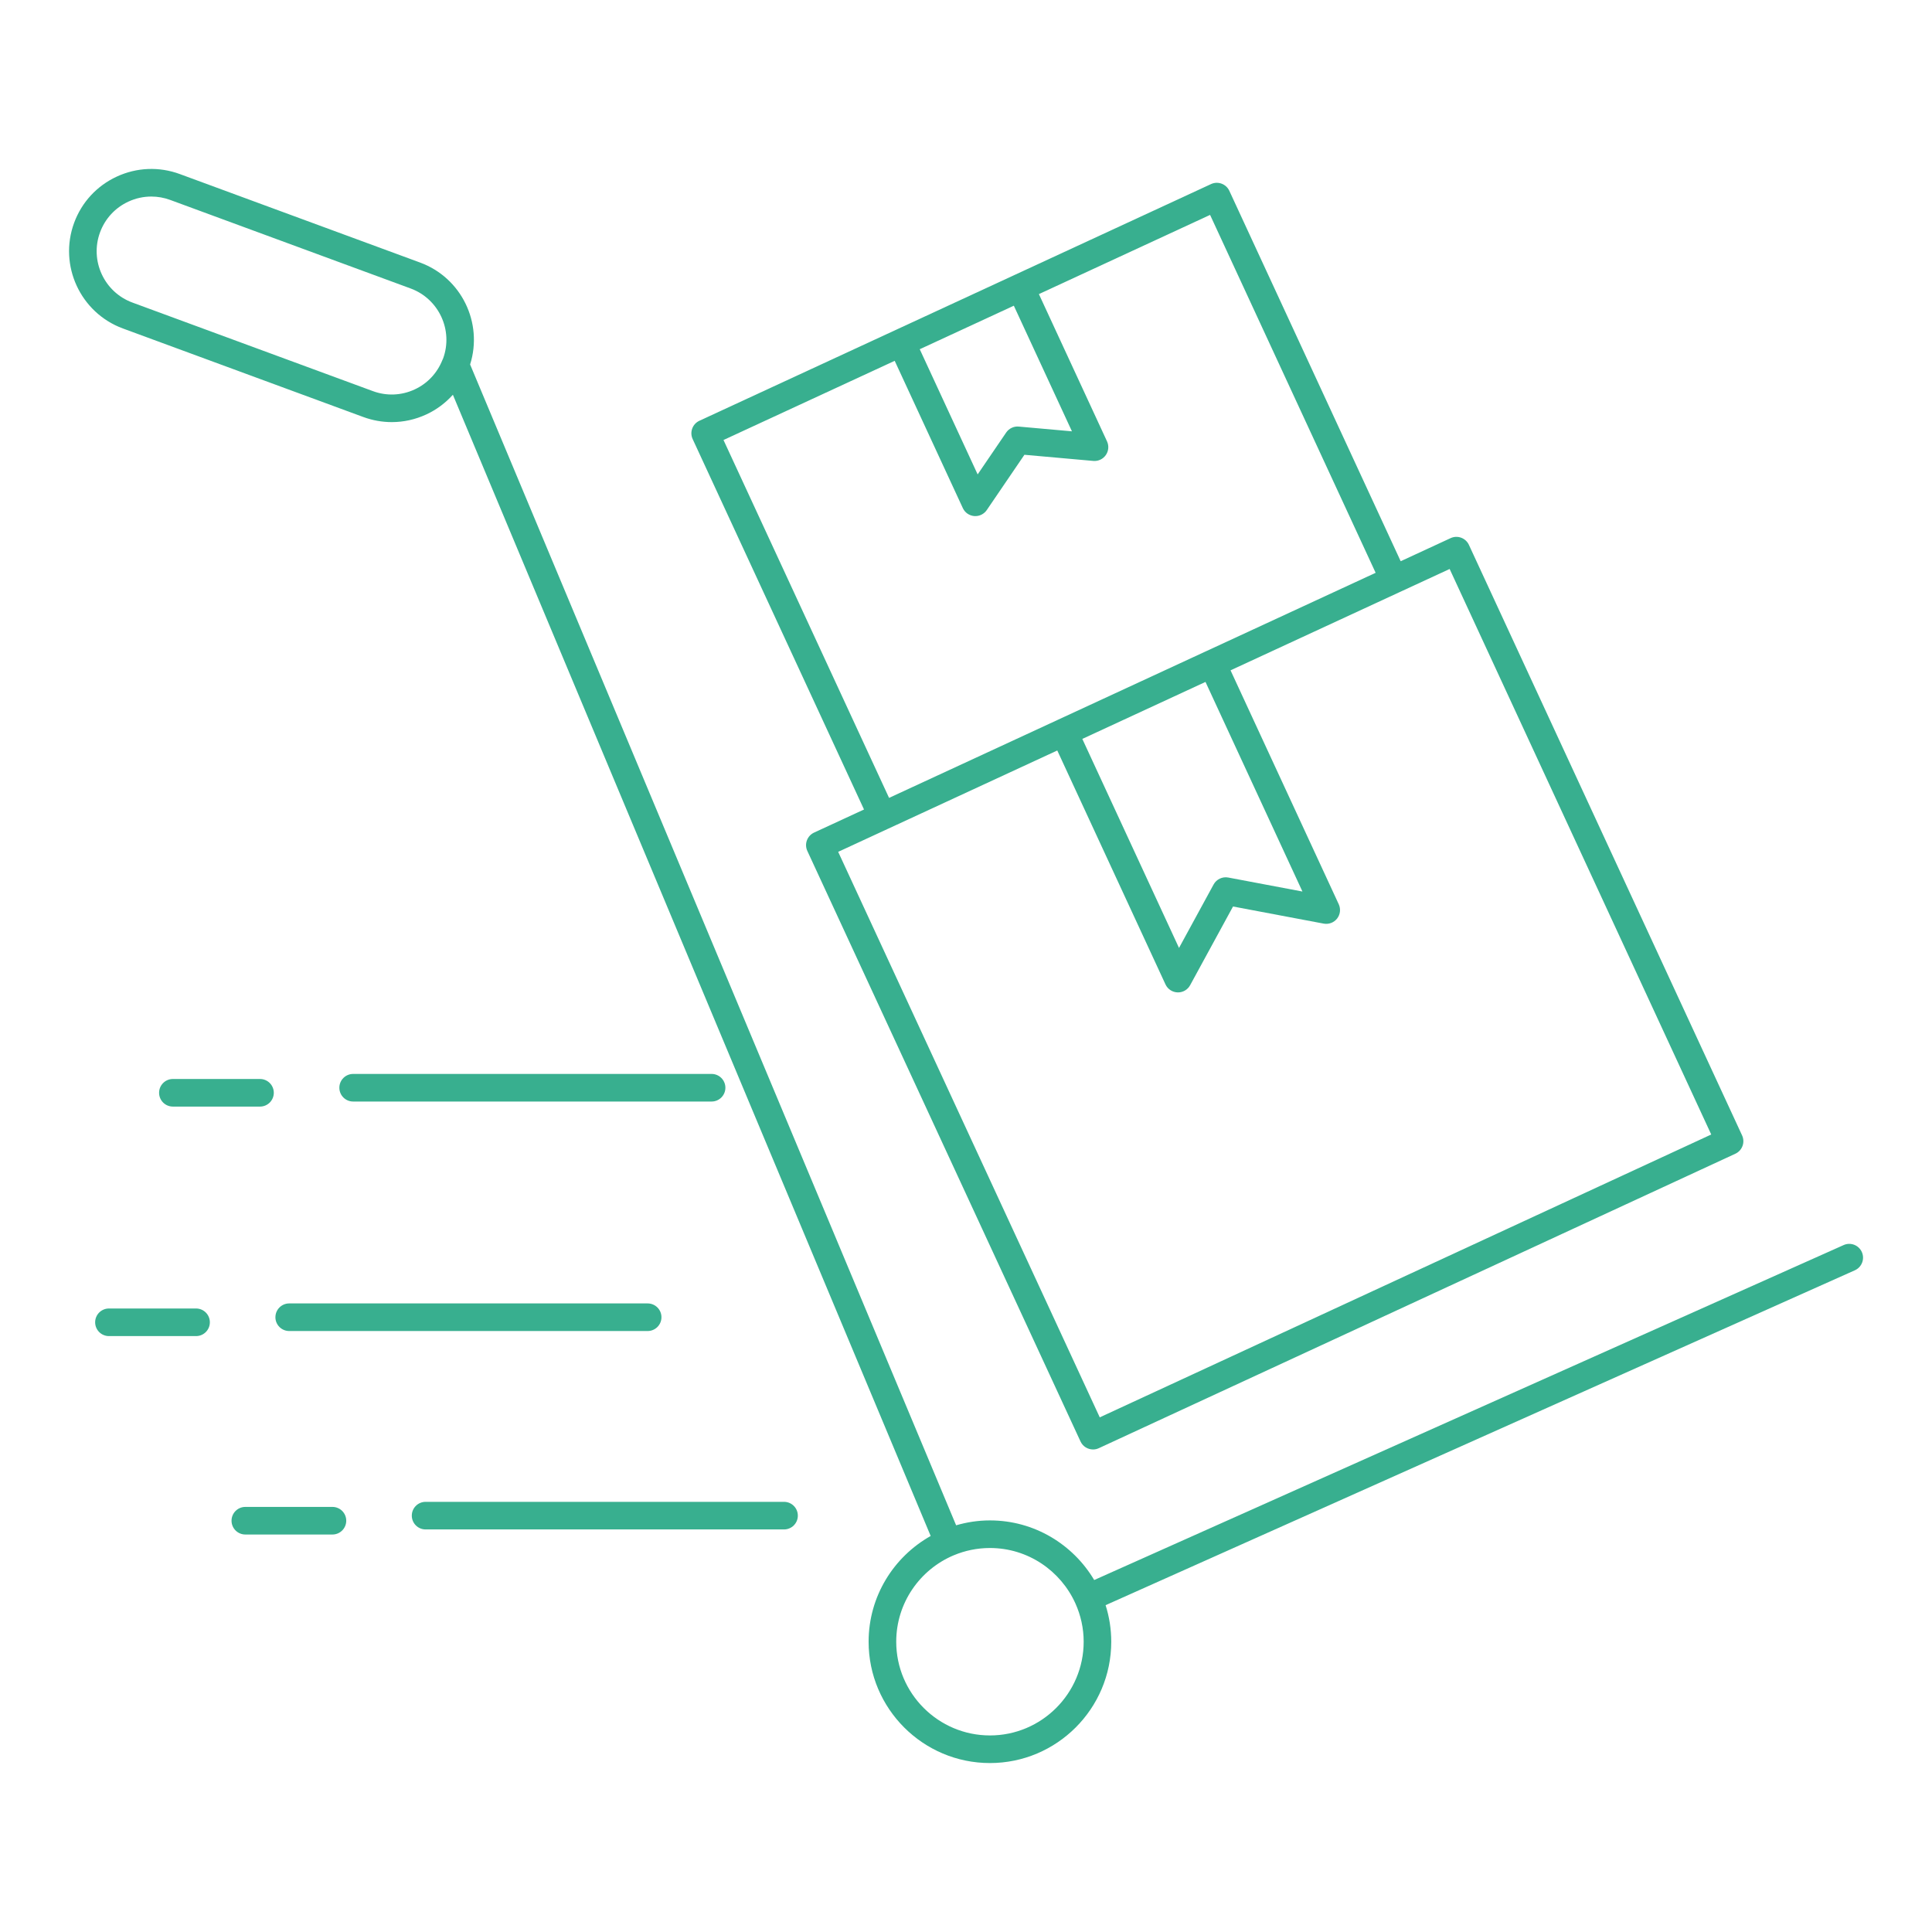
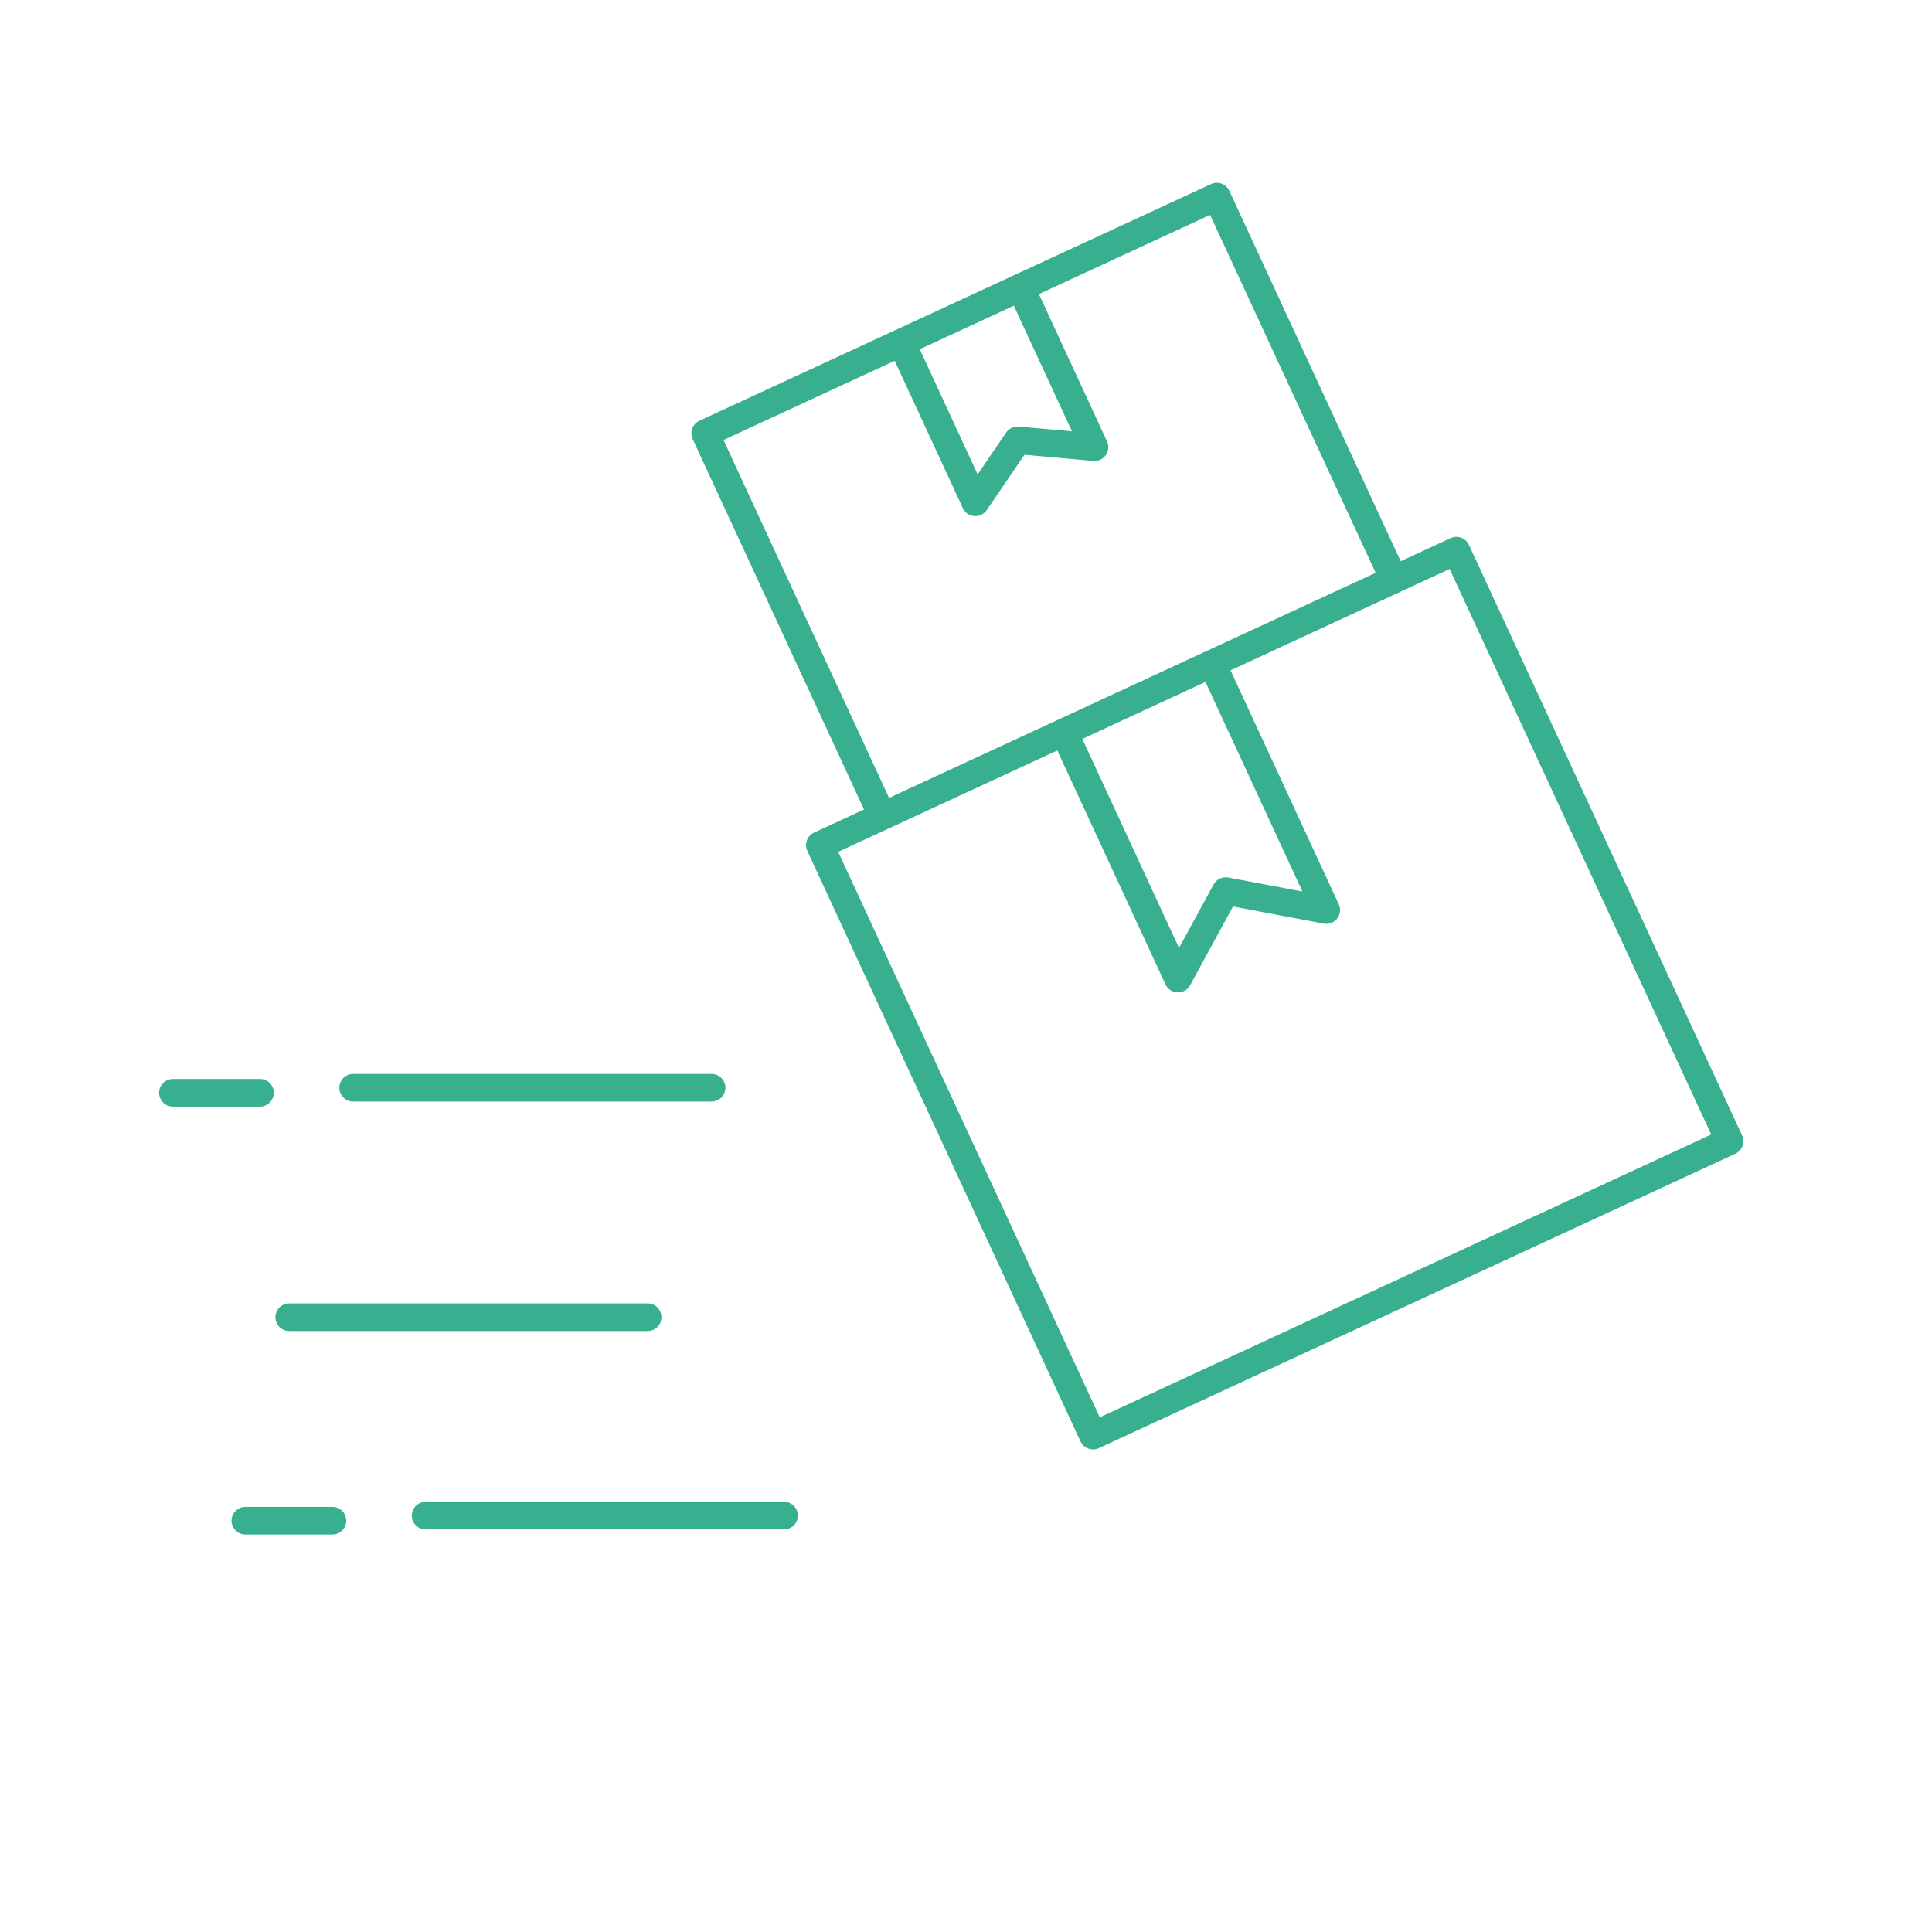
<svg xmlns="http://www.w3.org/2000/svg" width="1200" height="1200" version="1.1" viewBox="0 0 1200 1200">
  <g fill="#38af8f">
-     <path d="m1145.1 773.34-465.47 208.04c-13.145-22.121-37.219-37.027-64.766-37.027-7.293 0-14.324 1.094-20.996 3.035l-301.87-721.01c8.137-25.82-5.359-53.828-31.027-63.285l-149.3-54.988c-12.809-4.711-26.695-4.16-39.086 1.559-12.398 5.715-21.82 15.926-26.539 28.734-9.738 26.441 3.856 55.883 30.297 65.625l149.3 54.984c5.758 2.117 11.734 3.172 17.695 3.172 7.293 0 14.57-1.582 21.391-4.731 6.414-2.957 11.98-7.16 16.566-12.258l296.77 708.83c-22.973 12.922-38.551 37.504-38.551 65.688 0 41.551 33.805 75.352 75.352 75.352 41.551 0 75.355-33.801 75.355-75.352 0-7.914-1.242-15.539-3.512-22.707l465.39-208.01c4.32-1.934 6.258-7.008 4.328-11.324-1.926-4.312-6.984-6.273-11.328-4.332zm-887.55-531.45c-8.238 3.809-17.461 4.184-25.973 1.031l-149.31-54.988c-17.574-6.469-26.609-26.039-20.137-43.609 3.137-8.512 9.395-15.301 17.637-19.102 4.531-2.094 9.367-3.141 14.215-3.141 3.965 0 7.934 0.695 11.762 2.109l149.3 54.984c17.574 6.469 26.609 26.039 20.137 43.609-0.02 0.059-0.059 0.105-0.078 0.164-0.098 0.203-0.211 0.387-0.289 0.598-3.227 8.141-9.289 14.664-17.27 18.344zm357.32 836.02c-32.098 0-58.207-26.117-58.207-58.207 0-24.102 14.73-44.828 35.66-53.66 0.02-0.008 0.043-0.004 0.066-0.012 0.012-0.004 0.02-0.02 0.035-0.023 6.914-2.902 14.496-4.512 22.449-4.512 23.641 0 43.992 14.188 53.102 34.473 0 0.004 0 0.008 0.004 0.012 0.004 0.008 0.008 0.012 0.012 0.02 3.25 7.25 5.098 15.258 5.098 23.703-0.008 32.094-26.121 58.207-58.219 58.207z" />
    <path d="m501.18 521.96c-0.785 2.133-0.691 4.488 0.262 6.555l169.68 366.8c1.449 3.129 4.551 4.973 7.785 4.973 1.207 0 2.43-0.25 3.594-0.797l395.36-182.89c2.062-0.953 3.664-2.688 4.445-4.82 0.785-2.133 0.691-4.488-0.262-6.555l-169.68-366.8c-1.984-4.293-7.082-6.176-11.379-4.176l-30.996 14.336-106.43-230.07c-1.984-4.293-7.082-6.168-11.379-4.176l-121.88 56.383c-0.004 0-0.008 0-0.008 0.004l-37 17.117-158.89 73.5c-4.293 1.984-6.168 7.082-4.18 11.375l106.43 230.07-31.02 14.348c-2.066 0.953-3.664 2.688-4.449 4.82zm247.57-98.406 60.219 130.19-46.066-8.695c-3.633-0.688-7.336 1.055-9.117 4.32l-21.48 39.41-60.059-129.83zm-148.26-220.16 29.219-13.516 36.094 78.027-33.008-2.945c-3.09-0.301-6.094 1.148-7.848 3.707l-17.707 26-35.969-77.754zm-151.11 69.902 106.33-49.188 42.32 91.484c1.297 2.805 3.996 4.688 7.074 4.945 0.238 0.016 0.473 0.023 0.707 0.023 2.82 0 5.481-1.391 7.086-3.742l23.391-34.344 42.762 3.816c3.074 0.277 6.012-1.105 7.773-3.609 1.762-2.504 2.055-5.75 0.77-8.531l-42.316-91.48 106.33-49.188 102.83 222.3-105.06 48.602c-0.012 0.004-0.023 0.004-0.031 0.008l-92.059 42.59c-0.004 0.004-0.008 0.008-0.012 0.008l-105.06 48.598zm102.24 241.45h0.004l105.07-48.605 67.211 145.29c1.359 2.938 4.262 4.863 7.5 4.965 0.094 0.008 0.188 0.008 0.281 0.008 3.129 0 6.023-1.707 7.523-4.469l26.648-48.891 56.297 10.629c3.168 0.594 6.379-0.621 8.352-3.148 1.977-2.535 2.367-5.961 1.02-8.871l-67.211-145.3 105.09-48.613 30.996-14.336 162.48 351.25-379.8 175.69-162.47-351.25z" />
    <path d="m495.55 941.39c0-4.738-3.836-8.57-8.57-8.57h-222.63c-4.734 0-8.57 3.832-8.57 8.57s3.836 8.57 8.57 8.57h222.63c4.734 0.004 8.57-3.832 8.57-8.57z" />
    <path d="m143.81 944.54c0 4.738 3.836 8.57 8.57 8.57h54.105c4.734 0 8.57-3.832 8.57-8.57 0-4.738-3.836-8.57-8.57-8.57h-54.105c-4.731 0-8.57 3.832-8.57 8.57z" />
    <path d="m441.98 667.04h-222.63c-4.734 0-8.57 3.832-8.57 8.57s3.836 8.57 8.57 8.57h222.63c4.734 0 8.57-3.832 8.57-8.57s-3.836-8.57-8.57-8.57z" />
    <path d="m161.49 670.18h-54.105c-4.734 0-8.57 3.832-8.57 8.57 0 4.738 3.836 8.57 8.57 8.57h54.105c4.734 0 8.57-3.832 8.57-8.57 0-4.738-3.836-8.57-8.57-8.57z" />
    <path d="m171.06 818.15c0 4.738 3.836 8.57 8.57 8.57h222.64c4.734 0 8.57-3.832 8.57-8.57 0-4.738-3.836-8.57-8.57-8.57h-222.63c-4.734 0-8.574 3.832-8.574 8.57z" />
-     <path d="m59.098 821.3c0 4.738 3.836 8.57 8.57 8.57h54.105c4.734 0 8.57-3.832 8.57-8.57s-3.836-8.57-8.57-8.57h-54.105c-4.731 0-8.57 3.832-8.57 8.57z" />
  </g>
</svg>